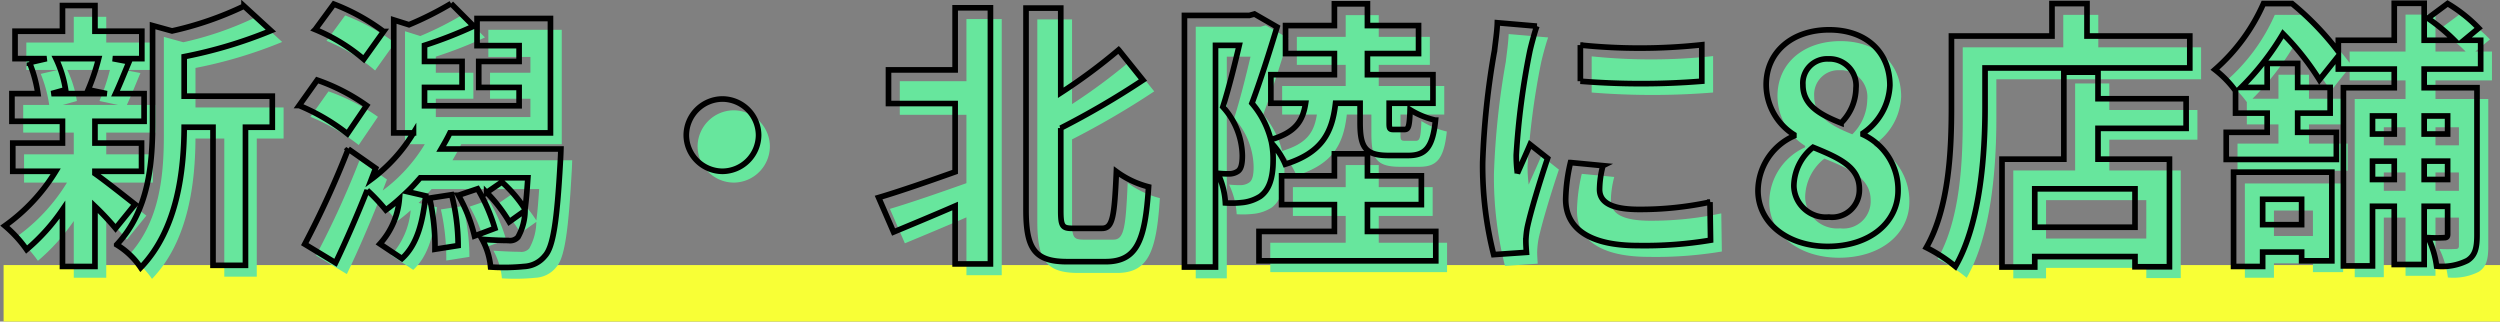
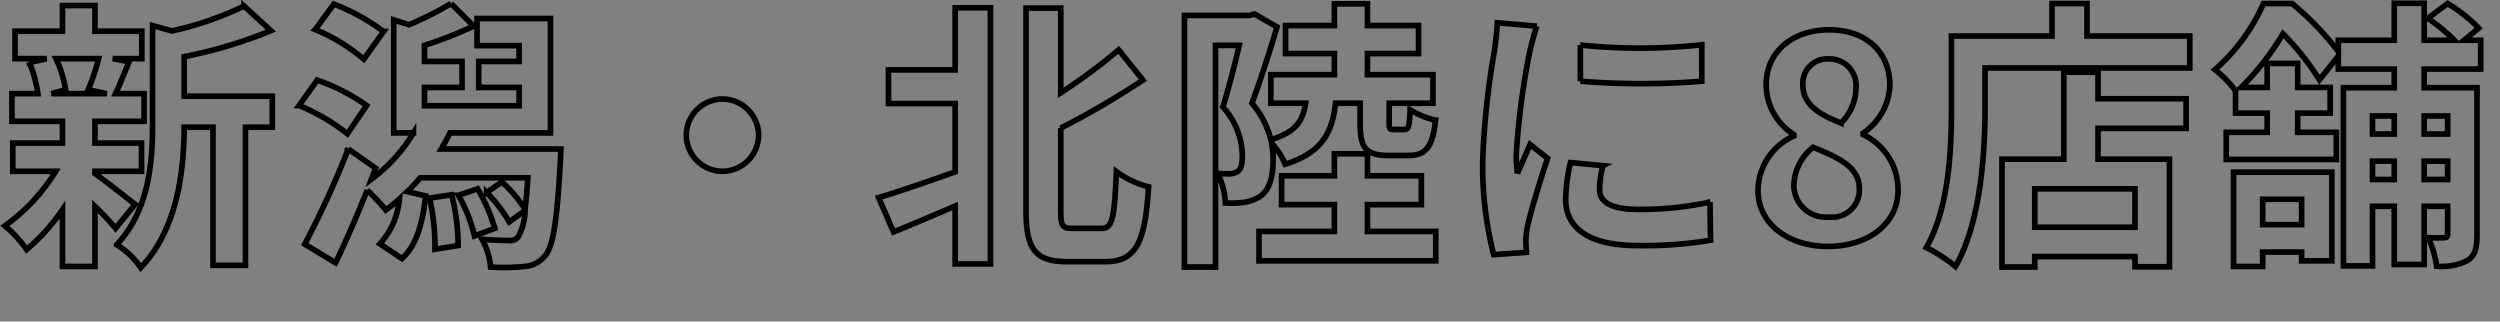
<svg xmlns="http://www.w3.org/2000/svg" width="221.319" height="28.465" viewBox="0 0 221.319 28.465">
  <rect x="0" y="0" width="221.319" height="28.465" fill="#808080" stroke="none" />
  <g id="グループ_415" data-name="グループ 415" transform="translate(-103.681 -2405.535)">
-     <rect id="長方形_579" data-name="長方形 579" width="221" height="5" transform="translate(104 2429)" fill="#f8ff36" />
-     <path id="パス_7503" data-name="パス 7503" d="M-101.588-16.275a18.687,18.687,0,0,1-.925,2.75l1.65.35h-4.9l1.25-.35a9.857,9.857,0,0,0-.85-2.75Zm-.325,9.975h4.125V-8.8h-4.125v-1.925h4.35v-2.45h-2.525c.35-.75.75-1.75,1.2-2.825l-1.45-.275h2.575V-18.7h-4.15v-2.275h-2.875V-18.7h-4.2v2.425h2.8l-1.525.35a11.581,11.581,0,0,1,.75,2.75h-2.3v2.45h4.475V-8.8h-4.4v2.5h3.8a16.4,16.4,0,0,1-4.5,4.825,10.987,10.987,0,0,1,1.925,2.1A17.659,17.659,0,0,0-104.788-2.9V2.125h2.875V-3.2a23.4,23.4,0,0,1,1.825,1.95l1.725-2.125c-.575-.45-2.65-2.1-3.55-2.725Zm15.7-6.65h-7.8v-3.5a40.513,40.513,0,0,0,7.675-2.3l-2.375-2.175a29.424,29.424,0,0,1-6.375,2.2l-1.725-.475v8.65c0,3.45-.3,7.7-3.175,10.75a6.851,6.851,0,0,1,2.125,2.025c3.3-3.425,3.825-8.7,3.85-12.425h2.55V2.025h2.875V-10.2h2.375Zm9.85-5.725a18.324,18.324,0,0,0-4.4-2.425l-1.65,2.25a15.974,15.974,0,0,1,4.3,2.625Zm-1.5,6.55a17.483,17.483,0,0,0-4.375-2.25l-1.6,2.25a18.182,18.182,0,0,1,4.275,2.5Zm5.575,8.2A19.636,19.636,0,0,1-71.812.6l2.05-.325a18.359,18.359,0,0,0-.575-4.5Zm2.55-.25a13.448,13.448,0,0,1,1.425,3.6l1.8-.675a15.353,15.353,0,0,0-1.525-3.5Zm-1.525-4.1c.275-.475.55-.95.775-1.425h8.9V-19.825h-6.5v2.4h3.725v1.4h-3.575v2.3h3.575V-12.1h-8.375v-1.625h3.325v-2.3h-3.325V-17.45a38.013,38.013,0,0,0,4.35-1.7l-2-2a28.655,28.655,0,0,1-3.725,1.875l-1.35-.425v10h1.75a14.248,14.248,0,0,1-3.725,4.1l.375-.975-2.425-1.7A82.317,82.317,0,0,1-83.338.15l2.725,1.65c.95-1.975,1.925-4.225,2.8-6.425a16.943,16.943,0,0,1,1.65,1.75,13.694,13.694,0,0,0,1.2-.975A6.785,6.785,0,0,1-76.687.125l1.95,1.3c1.4-1.275,1.85-3.35,2.1-5.55L-74.263-4.5c.4-.375.775-.8,1.15-1.225h9.525c-.075,1.125-.15,2.05-.25,2.775a11.538,11.538,0,0,0-2.05-2.4l-1.35.925a13.445,13.445,0,0,1,2,2.6l1.4-1a4.943,4.943,0,0,1-.625,2.35.932.932,0,0,1-.85.3c-.425,0-1.325-.025-2.325-.1a6.2,6.2,0,0,1,.75,2.45,18.448,18.448,0,0,0,2.975-.05A2.509,2.509,0,0,0-62.088,1.2c.725-.775,1.075-2.95,1.375-8.375.025-.35.05-1.1.05-1.1Zm24.9-4.425a3.222,3.222,0,0,0-3.2,3.2,3.222,3.222,0,0,0,3.2,3.2,3.222,3.222,0,0,0,3.2-3.2A3.222,3.222,0,0,0-46.363-12.7Zm20.6-2.575h-5.9V-12.3h5.9v6.05c-2.525.9-5.075,1.775-6.775,2.275l1.325,3.05c1.625-.675,3.55-1.475,5.45-2.3V1.9h3.125V-20.775h-3.125Zm10.4,14.025c-.9,0-1.05-.175-1.05-1.575v-7.3a73.911,73.911,0,0,0,7.275-4.25l-2.15-2.675a49.7,49.7,0,0,1-5.125,3.8v-7.5h-3.075V-2.875c0,3.525.825,4.575,3.675,4.575h3.35c2.8,0,3.525-1.85,3.825-6.625a8.272,8.272,0,0,1-2.85-1.35c-.175,4.025-.325,5.025-1.275,5.025Zm25.45-11.075v1.7c0,2.175.425,2.925,2.525,2.925h1.725c1.5,0,2.175-.65,2.425-3.125a7.331,7.331,0,0,1-2.25-.925c-.05,1.525-.15,1.75-.5,1.75h-.95c-.375,0-.4-.075-.4-.625v-1.7h3.875V-14.85h-5.8v-1.875h4.525V-19.2H10.737v-1.925H7.812V-19.2H3.487v2.475H7.812v1.875H2.187v2.525H5.262c-.25,1.6-.9,2.575-3.075,3.225A8.009,8.009,0,0,0,.512-12.325c.725-1.925,1.575-4.6,2.225-6.75l-2-1.15-.45.125h-5.75V2.175h2.75V-17.45h2.1c-.4,1.7-.95,3.9-1.45,5.45A6.571,6.571,0,0,1-.338-7.7c0,.725-.1,1.2-.4,1.4a1.367,1.367,0,0,1-.7.225,8.686,8.686,0,0,1-1.075-.05A6.92,6.92,0,0,1-1.838-3.5,8.554,8.554,0,0,0-.213-3.55a3.711,3.711,0,0,0,1.45-.525c.8-.575,1.15-1.625,1.15-3.225a7.505,7.505,0,0,0-.125-1.475,6.324,6.324,0,0,1,1.2,1.85c3.225-1.025,4.15-2.75,4.45-5.4Zm.65,11.35V-3.35h4.775V-5.9H10.737V-7.85H7.812V-5.9H3.137v2.55H7.812V-.975H1.137v2.6h15.65v-2.6Zm18.85-16.5v3.2a67.1,67.1,0,0,0,10.75,0V-17.5A51.408,51.408,0,0,1,29.587-17.475Zm2,10.675-2.875-.275a15.273,15.273,0,0,0-.425,3.25c0,2.575,2.075,4.1,6.375,4.1A35.4,35.4,0,0,0,41.112-.2l-.05-3.375a29.552,29.552,0,0,1-6.275.65c-2.55,0-3.5-.675-3.5-1.775A8.486,8.486,0,0,1,31.587-6.8Zm-5.85-12.35-3.5-.3c-.025.8-.175,1.75-.25,2.45a69.711,69.711,0,0,0-1.05,9.9,31.958,31.958,0,0,0,.975,8.175l2.9-.2c-.025-.35-.05-.75-.05-1.025a7.544,7.544,0,0,1,.125-1.175c.275-1.325,1.1-4.05,1.8-6.125l-1.55-1.225c-.35.825-.75,1.7-1.125,2.55a12.062,12.062,0,0,1-.1-1.625,66.307,66.307,0,0,1,1.2-9.175C25.212-17.375,25.537-18.625,25.737-19.15ZM51.487.35c3.75,0,6.225-2.15,6.225-4.95a5.381,5.381,0,0,0-3.1-4.95v-.125A5.389,5.389,0,0,0,56.987-13.9c0-2.95-2.1-4.925-5.375-4.925-3.2,0-5.575,1.9-5.575,4.875a5.27,5.27,0,0,0,2.45,4.4v.125A5.355,5.355,0,0,0,45.312-4.6C45.312-1.7,47.962.35,51.487.35Zm1.175-10.925c-1.95-.775-3.375-1.625-3.375-3.375a2.151,2.151,0,0,1,2.25-2.3,2.357,2.357,0,0,1,2.45,2.575A4.431,4.431,0,0,1,52.662-10.575ZM51.587-2.25A2.835,2.835,0,0,1,48.487-5a4.448,4.448,0,0,1,1.7-3.425c2.4.975,4.1,1.775,4.1,3.7A2.413,2.413,0,0,1,51.587-2.25Zm27.1.9H69.813v-3.4h8.875ZM75.413-15.075H72.388v7.7H66.913v9.55h2.9V1.25h8.875v.9h3.05V-7.375H75.413V-10.1h7.8v-2.625h-7.8Zm-.975-3.2V-21.15h-3.1v2.875h-8.9v6.3c0,3.6-.175,8.85-2.225,12.425a13.808,13.808,0,0,1,2.575,1.675c2.25-3.9,2.625-10.075,2.625-14.1V-15.45H83.538v-2.825Zm19,14.45v2.25h-3.45v-2.25Zm-6.025,5.95h2.575V.85h3.45v.775h2.675v-7.85h-8.7ZM106.363-11.2v1.6h-2.075v-1.6Zm-2.075,5.625V-7.2h2.075v1.625Zm-4.575,0V-7.2h1.925v1.625Zm1.925-5.625v1.6H99.713v-1.6Zm7.65-4.15V-17.9h-1.475l1.3-1.075a13.2,13.2,0,0,0-2.75-2.175l-1.75,1.3a16.5,16.5,0,0,1,2.35,1.95h-2.675v-3.275h-2.65V-17.9h-4.95v1a25.075,25.075,0,0,0-4.1-4.25H90.063a16.691,16.691,0,0,1-4.3,5.85,9.3,9.3,0,0,1,1.825,1.875v1.975h2.8v1.7H86.763v2.4h9.75v-2.4H93.088v-1.7h2.875v-2.275H93.088V-15.85h-2.7v2.125h-2.3a23.667,23.667,0,0,0,3.7-4.75A23.134,23.134,0,0,1,95.013-14.4l1.675-2.1v1.15h4.95v1.65h-4.5V2.075h2.575V-3.2h1.925V1.95h2.65V-3.2h2.075V-.725c0,.225-.075.3-.3.3a12.948,12.948,0,0,1-1.425,0,8.375,8.375,0,0,1,.75,2.525,5.018,5.018,0,0,0,2.725-.5c.7-.45.85-1.125.85-2.275V-13.7h-4.675v-1.65Z" transform="translate(215 2428)" fill="#67e69d" />
    <path id="パス_7502" data-name="パス 7502" d="M-101.588-16.275a18.687,18.687,0,0,1-.925,2.75l1.65.35h-4.9l1.25-.35a9.857,9.857,0,0,0-.85-2.75Zm-.325,9.975h4.125V-8.8h-4.125v-1.925h4.35v-2.45h-2.525c.35-.75.75-1.75,1.2-2.825l-1.45-.275h2.575V-18.7h-4.15v-2.275h-2.875V-18.7h-4.2v2.425h2.8l-1.525.35a11.581,11.581,0,0,1,.75,2.75h-2.3v2.45h4.475V-8.8h-4.4v2.5h3.8a16.4,16.4,0,0,1-4.5,4.825,10.987,10.987,0,0,1,1.925,2.1A17.659,17.659,0,0,0-104.788-2.9V2.125h2.875V-3.2a23.4,23.4,0,0,1,1.825,1.95l1.725-2.125c-.575-.45-2.65-2.1-3.55-2.725Zm15.7-6.65h-7.8v-3.5a40.513,40.513,0,0,0,7.675-2.3l-2.375-2.175a29.424,29.424,0,0,1-6.375,2.2l-1.725-.475v8.65c0,3.45-.3,7.7-3.175,10.75a6.851,6.851,0,0,1,2.125,2.025c3.3-3.425,3.825-8.7,3.85-12.425h2.55V2.025h2.875V-10.2h2.375Zm9.85-5.725a18.324,18.324,0,0,0-4.4-2.425l-1.65,2.25a15.974,15.974,0,0,1,4.3,2.625Zm-1.5,6.55a17.483,17.483,0,0,0-4.375-2.25l-1.6,2.25a18.182,18.182,0,0,1,4.275,2.5Zm5.575,8.2A19.636,19.636,0,0,1-71.812.6l2.05-.325a18.359,18.359,0,0,0-.575-4.5Zm2.55-.25a13.448,13.448,0,0,1,1.425,3.6l1.8-.675a15.353,15.353,0,0,0-1.525-3.5Zm-1.525-4.1c.275-.475.55-.95.775-1.425h8.9V-19.825h-6.5v2.4h3.725v1.4h-3.575v2.3h3.575V-12.1h-8.375v-1.625h3.325v-2.3h-3.325V-17.45a38.013,38.013,0,0,0,4.35-1.7l-2-2a28.655,28.655,0,0,1-3.725,1.875l-1.35-.425v10h1.75a14.248,14.248,0,0,1-3.725,4.1l.375-.975-2.425-1.7A82.317,82.317,0,0,1-83.338.15l2.725,1.65c.95-1.975,1.925-4.225,2.8-6.425a16.943,16.943,0,0,1,1.65,1.75,13.694,13.694,0,0,0,1.2-.975A6.785,6.785,0,0,1-76.687.125l1.95,1.3c1.4-1.275,1.85-3.35,2.1-5.55L-74.263-4.5c.4-.375.775-.8,1.15-1.225h9.525c-.075,1.125-.15,2.05-.25,2.775a11.538,11.538,0,0,0-2.05-2.4l-1.35.925a13.445,13.445,0,0,1,2,2.6l1.4-1a4.943,4.943,0,0,1-.625,2.35.932.932,0,0,1-.85.3c-.425,0-1.325-.025-2.325-.1a6.2,6.2,0,0,1,.75,2.45,18.448,18.448,0,0,0,2.975-.05A2.509,2.509,0,0,0-62.088,1.2c.725-.775,1.075-2.95,1.375-8.375.025-.35.05-1.1.05-1.1Zm24.9-4.425a3.222,3.222,0,0,0-3.2,3.2,3.222,3.222,0,0,0,3.2,3.2,3.222,3.222,0,0,0,3.2-3.2A3.222,3.222,0,0,0-46.363-12.7Zm20.6-2.575h-5.9V-12.3h5.9v6.05c-2.525.9-5.075,1.775-6.775,2.275l1.325,3.05c1.625-.675,3.55-1.475,5.45-2.3V1.9h3.125V-20.775h-3.125Zm10.4,14.025c-.9,0-1.05-.175-1.05-1.575v-7.3a73.911,73.911,0,0,0,7.275-4.25l-2.15-2.675a49.7,49.7,0,0,1-5.125,3.8v-7.5h-3.075V-2.875c0,3.525.825,4.575,3.675,4.575h3.35c2.8,0,3.525-1.85,3.825-6.625a8.272,8.272,0,0,1-2.85-1.35c-.175,4.025-.325,5.025-1.275,5.025Zm25.45-11.075v1.7c0,2.175.425,2.925,2.525,2.925h1.725c1.5,0,2.175-.65,2.425-3.125a7.331,7.331,0,0,1-2.25-.925c-.05,1.525-.15,1.75-.5,1.75h-.95c-.375,0-.4-.075-.4-.625v-1.7h3.875V-14.85h-5.8v-1.875h4.525V-19.2H10.737v-1.925H7.812V-19.2H3.487v2.475H7.812v1.875H2.187v2.525H5.262c-.25,1.6-.9,2.575-3.075,3.225A8.009,8.009,0,0,0,.512-12.325c.725-1.925,1.575-4.6,2.225-6.75l-2-1.15-.45.125h-5.75V2.175h2.75V-17.45h2.1c-.4,1.7-.95,3.9-1.45,5.45A6.571,6.571,0,0,1-.338-7.7c0,.725-.1,1.2-.4,1.4a1.367,1.367,0,0,1-.7.225,8.686,8.686,0,0,1-1.075-.05A6.92,6.92,0,0,1-1.838-3.5,8.554,8.554,0,0,0-.213-3.55a3.711,3.711,0,0,0,1.45-.525c.8-.575,1.15-1.625,1.15-3.225a7.505,7.505,0,0,0-.125-1.475,6.324,6.324,0,0,1,1.2,1.85c3.225-1.025,4.15-2.75,4.45-5.4Zm.65,11.35V-3.35h4.775V-5.9H10.737V-7.85H7.812V-5.9H3.137v2.55H7.812V-.975H1.137v2.6h15.65v-2.6Zm18.85-16.5v3.2a67.1,67.1,0,0,0,10.75,0V-17.5A51.408,51.408,0,0,1,29.587-17.475Zm2,10.675-2.875-.275a15.273,15.273,0,0,0-.425,3.25c0,2.575,2.075,4.1,6.375,4.1A35.4,35.4,0,0,0,41.112-.2l-.05-3.375a29.552,29.552,0,0,1-6.275.65c-2.55,0-3.5-.675-3.5-1.775A8.486,8.486,0,0,1,31.587-6.8Zm-5.85-12.35-3.5-.3c-.025.8-.175,1.75-.25,2.45a69.711,69.711,0,0,0-1.05,9.9,31.958,31.958,0,0,0,.975,8.175l2.9-.2c-.025-.35-.05-.75-.05-1.025a7.544,7.544,0,0,1,.125-1.175c.275-1.325,1.1-4.05,1.8-6.125l-1.55-1.225c-.35.825-.75,1.7-1.125,2.55a12.062,12.062,0,0,1-.1-1.625,66.307,66.307,0,0,1,1.2-9.175C25.212-17.375,25.537-18.625,25.737-19.15ZM51.487.35c3.75,0,6.225-2.15,6.225-4.95a5.381,5.381,0,0,0-3.1-4.95v-.125A5.389,5.389,0,0,0,56.987-13.9c0-2.95-2.1-4.925-5.375-4.925-3.2,0-5.575,1.9-5.575,4.875a5.27,5.27,0,0,0,2.45,4.4v.125A5.355,5.355,0,0,0,45.312-4.6C45.312-1.7,47.962.35,51.487.35Zm1.175-10.925c-1.95-.775-3.375-1.625-3.375-3.375a2.151,2.151,0,0,1,2.25-2.3,2.357,2.357,0,0,1,2.45,2.575A4.431,4.431,0,0,1,52.662-10.575ZM51.587-2.25A2.835,2.835,0,0,1,48.487-5a4.448,4.448,0,0,1,1.7-3.425c2.4.975,4.1,1.775,4.1,3.7A2.413,2.413,0,0,1,51.587-2.25Zm27.1.9H69.813v-3.4h8.875ZM75.413-15.075H72.388v7.7H66.913v9.55h2.9V1.25h8.875v.9h3.05V-7.375H75.413V-10.1h7.8v-2.625h-7.8Zm-.975-3.2V-21.15h-3.1v2.875h-8.9v6.3c0,3.6-.175,8.85-2.225,12.425a13.808,13.808,0,0,1,2.575,1.675c2.25-3.9,2.625-10.075,2.625-14.1V-15.45H83.538v-2.825Zm19,14.45v2.25h-3.45v-2.25Zm-6.025,5.95h2.575V.85h3.45v.775h2.675v-7.85h-8.7ZM106.363-11.2v1.6h-2.075v-1.6Zm-2.075,5.625V-7.2h2.075v1.625Zm-4.575,0V-7.2h1.925v1.625Zm1.925-5.625v1.6H99.713v-1.6Zm7.65-4.15V-17.9h-1.475l1.3-1.075a13.2,13.2,0,0,0-2.75-2.175l-1.75,1.3a16.5,16.5,0,0,1,2.35,1.95h-2.675v-3.275h-2.65V-17.9h-4.95v1a25.075,25.075,0,0,0-4.1-4.25H90.063a16.691,16.691,0,0,1-4.3,5.85,9.3,9.3,0,0,1,1.825,1.875v1.975h2.8v1.7H86.763v2.4h9.75v-2.4H93.088v-1.7h2.875v-2.275H93.088V-15.85h-2.7v2.125h-2.3a23.667,23.667,0,0,0,3.7-4.75A23.134,23.134,0,0,1,95.013-14.4l1.675-2.1v1.15h4.95v1.65h-4.5V2.075h2.575V-3.2h1.925V1.95h2.65V-3.2h2.075V-.725c0,.225-.075.3-.3.3a12.948,12.948,0,0,1-1.425,0,8.375,8.375,0,0,1,.75,2.525,5.018,5.018,0,0,0,2.725-.5c.7-.45.85-1.125.85-2.275V-13.7h-4.675v-1.65Z" transform="translate(214 2427)" fill="none" stroke="#000" stroke-width="0.5" />
  </g>
</svg>